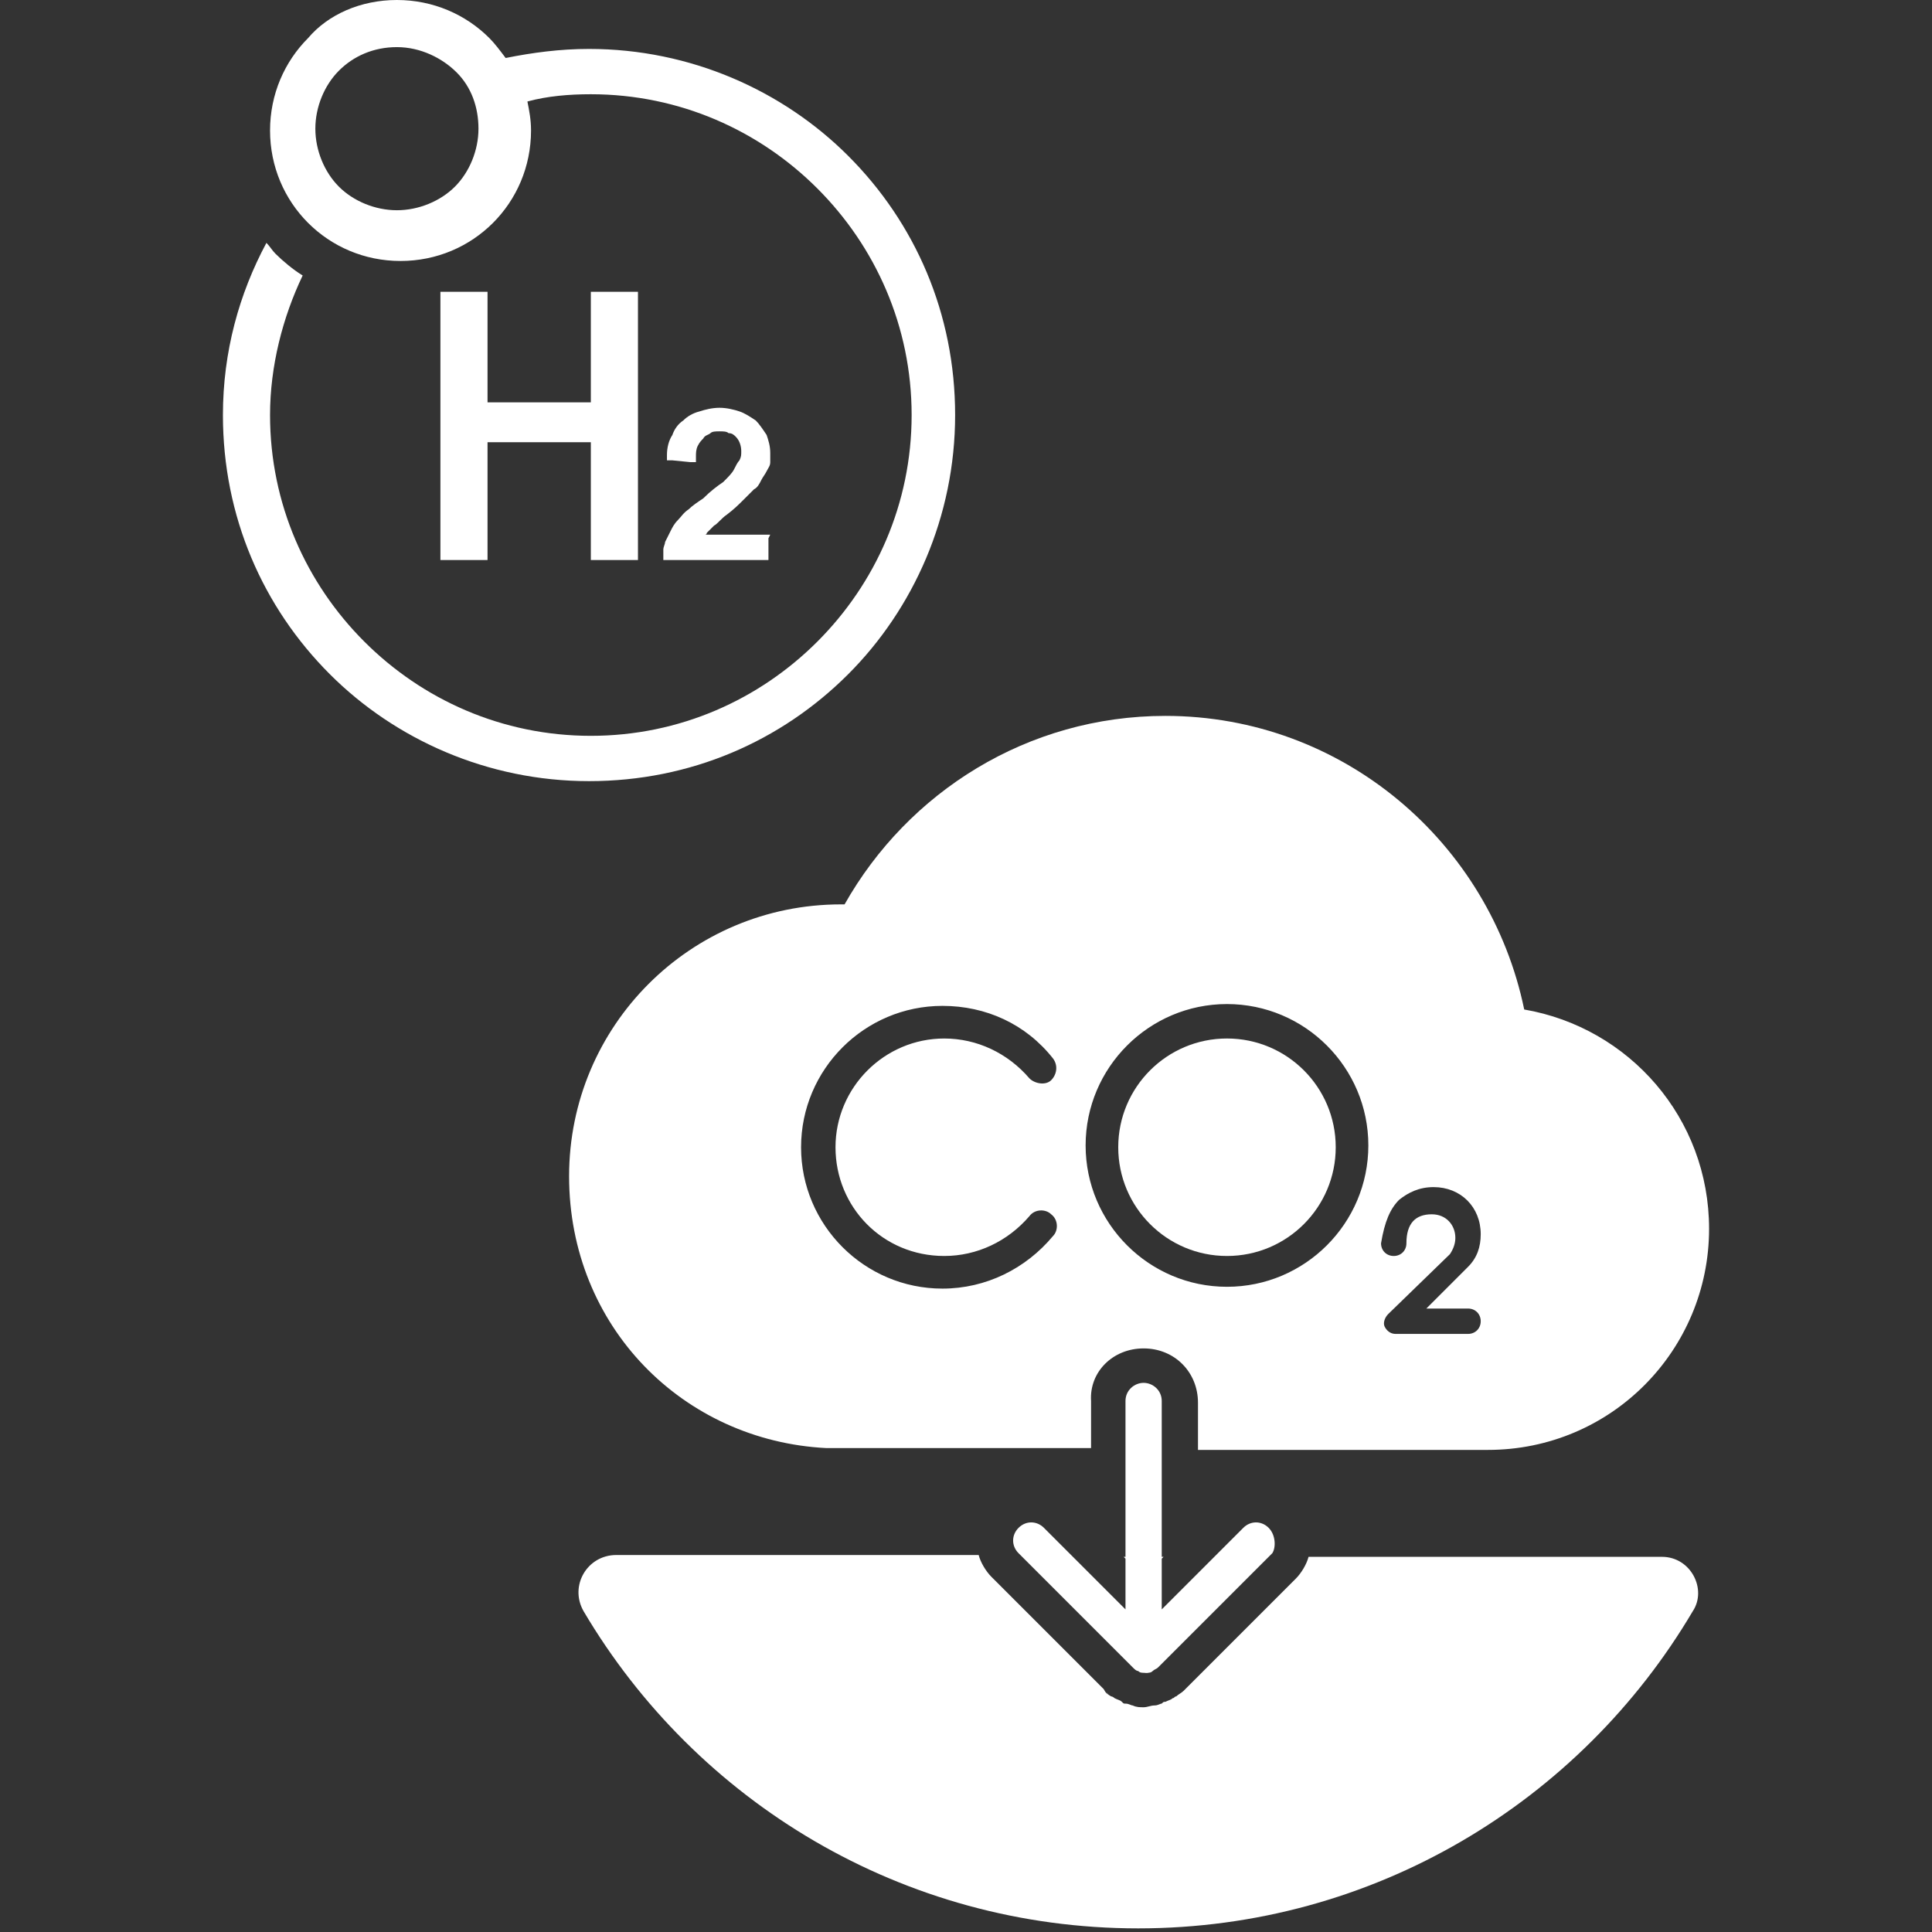
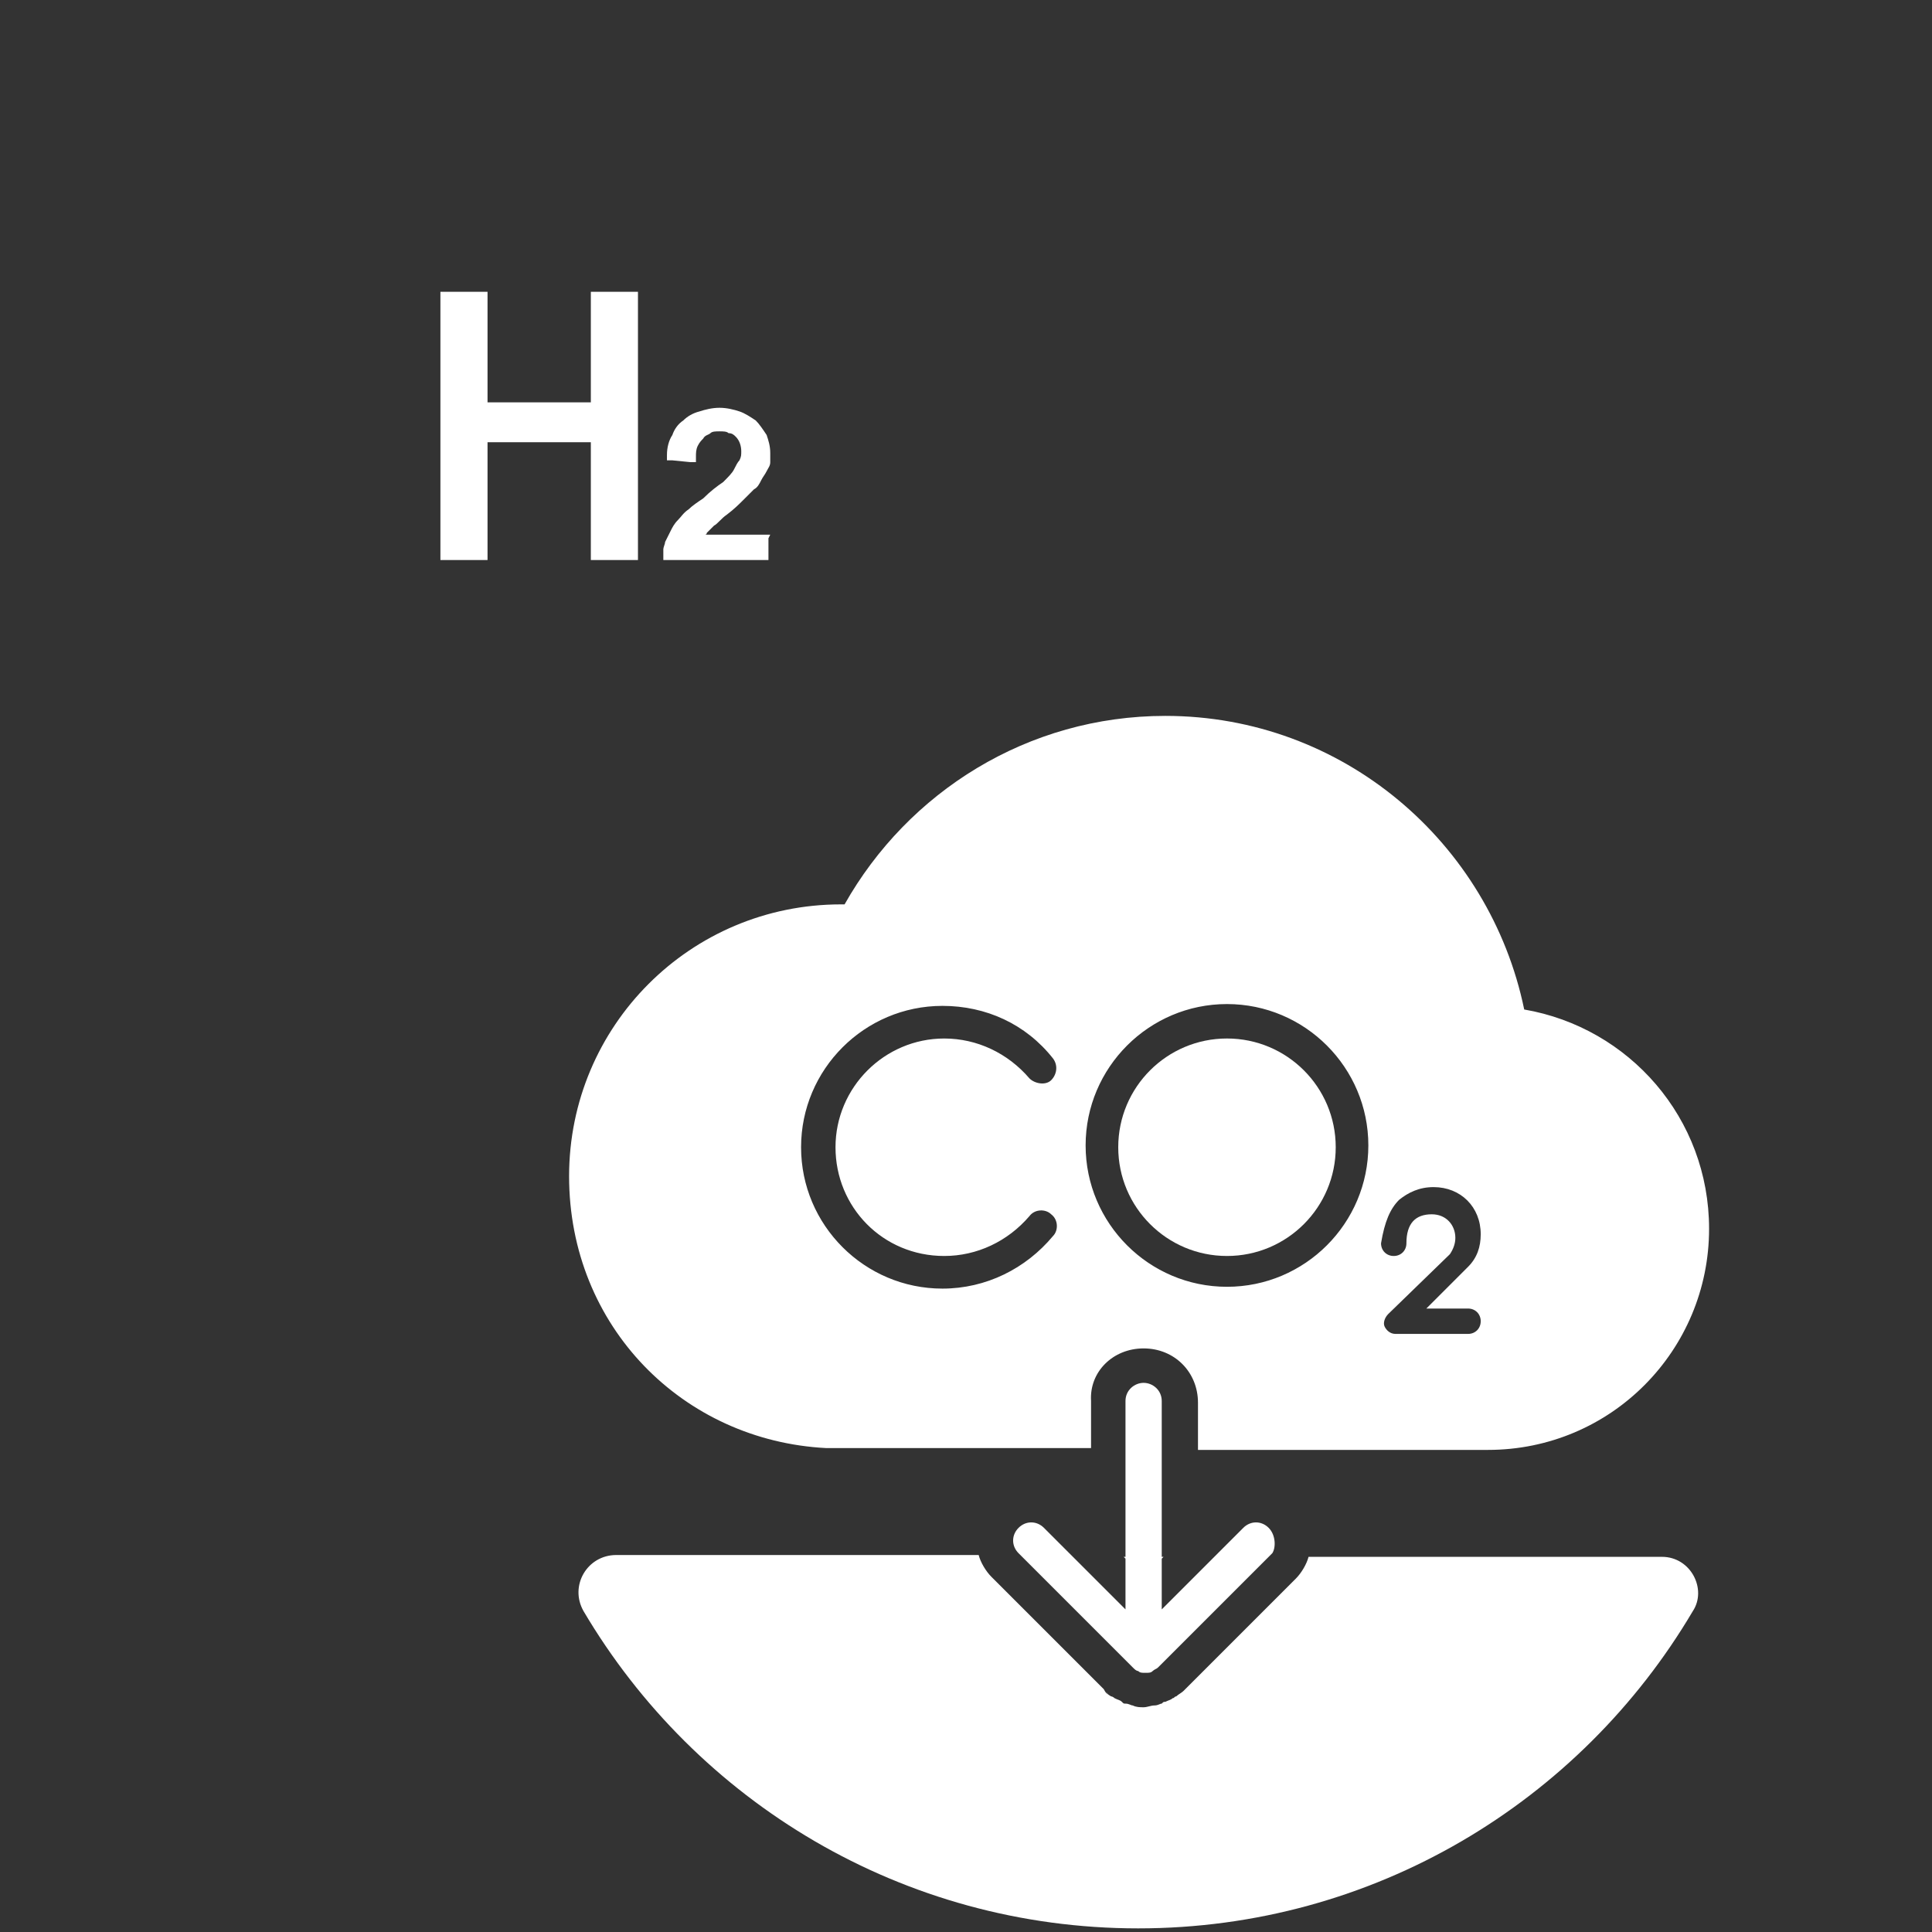
<svg xmlns="http://www.w3.org/2000/svg" version="1.1" id="Layer_2_00000043437772272506080620000003837656956299732620_" x="0px" y="0px" viewBox="0 0 106.6 106.6" style="enable-background:new 0 0 106.6 106.6;" xml:space="preserve">
  <rect x="0" y="0" width="106.6" height="106.6" fill="#333333" stroke="none" />
  <style type="text/css">
	.st0{fill-rule:evenodd;clip-rule:evenodd;fill:#FFFFFF;}
	.st1{fill:#FFFFFF;}
</style>
  <g id="Layer_1-2">
    <g>
      <g>
-         <path class="st0" d="M21.9,2.6c-1.3,0-2.4,0.5-3.2,1.3s-1.3,2-1.3,3.2s0.5,2.4,1.3,3.2s2,1.3,3.2,1.3s2.4-0.5,3.2-1.3     s1.3-2,1.3-3.2S26,4.8,25.2,4S23.2,2.6,21.9,2.6L21.9,2.6z M32.5,2.7c5.6,0,10.7,2.3,14.3,5.9c3.7,3.7,5.9,8.7,5.9,14.3     s-2.3,10.7-5.9,14.3c-3.7,3.7-8.7,5.9-14.3,5.9s-10.7-2.3-14.3-5.9c-3.7-3.7-5.9-8.7-5.9-14.3c0-3.5,0.9-6.7,2.4-9.5     c0.2,0.2,0.3,0.4,0.5,0.6c0.4,0.4,1,0.9,1.5,1.2c-1.1,2.3-1.8,5-1.8,7.7c0,4.9,2,9.3,5.2,12.5c3.2,3.2,7.6,5.2,12.5,5.2     s9.3-2,12.5-5.2c3.2-3.2,5.2-7.6,5.2-12.5s-2-9.3-5.2-12.5c-3.2-3.2-7.6-5.2-12.5-5.2c-1.2,0-2.4,0.1-3.5,0.4     c0.1,0.5,0.2,1,0.2,1.6c0,2-0.8,3.8-2.1,5.1c-1.3,1.3-3.1,2.1-5.1,2.1s-3.8-0.8-5.1-2.1c-1.3-1.3-2.1-3.1-2.1-5.1     s0.8-3.8,2.1-5.1C18.1,0.8,19.9,0,21.9,0s3.8,0.8,5.1,2.1c0.3,0.3,0.6,0.7,0.9,1.1C29.4,2.9,30.9,2.7,32.5,2.7L32.5,2.7z" />
        <polygon class="st0" points="35.2,30.9 32.6,30.9 32.6,24.4 26.9,24.4 26.9,30.9 24.3,30.9 24.3,16.1 26.9,16.1 26.9,22.2      32.6,22.2 32.6,16.1 35.2,16.1    " />
        <path class="st0" d="M42.4,29.7v1.2h-5.8v-0.2c0-0.1,0-0.3,0-0.4s0.1-0.3,0.1-0.4l0,0c0.1-0.2,0.2-0.4,0.3-0.6     c0.1-0.2,0.2-0.4,0.4-0.6l0,0c0.2-0.2,0.3-0.4,0.6-0.6c0.2-0.2,0.5-0.4,0.8-0.6l0,0c0.4-0.4,0.8-0.7,1.1-0.9     c0.3-0.3,0.5-0.5,0.6-0.7l0,0c0.1-0.2,0.2-0.4,0.3-0.5c0.1-0.2,0.1-0.3,0.1-0.5c0-0.3-0.1-0.6-0.3-0.8l0,0     c-0.1-0.1-0.2-0.2-0.4-0.2c-0.1-0.1-0.3-0.1-0.5-0.1c-0.2,0-0.4,0-0.5,0.1s-0.3,0.1-0.4,0.3l0,0c-0.1,0.1-0.2,0.2-0.3,0.4     c-0.1,0.2-0.1,0.4-0.1,0.6v0.3l-0.3,0l-1-0.1l-0.3,0l0-0.3c0-0.4,0.1-0.8,0.3-1.1c0.1-0.3,0.3-0.6,0.6-0.8     c0.2-0.2,0.5-0.4,0.9-0.5c0.3-0.1,0.7-0.2,1.1-0.2s0.8,0.1,1.1,0.2c0.3,0.1,0.6,0.3,0.9,0.5c0.2,0.2,0.4,0.5,0.6,0.8     c0.1,0.3,0.2,0.6,0.2,1c0,0.2,0,0.4,0,0.5c0,0.2-0.1,0.3-0.2,0.5l0,0c-0.1,0.2-0.2,0.3-0.3,0.5c-0.1,0.2-0.2,0.4-0.4,0.5l0,0     c-0.2,0.2-0.4,0.4-0.6,0.6c-0.2,0.2-0.5,0.5-0.9,0.8l0,0c-0.3,0.2-0.5,0.5-0.7,0.6c-0.2,0.2-0.3,0.3-0.4,0.4c0,0,0,0.1-0.1,0.1     h3.6L42.4,29.7L42.4,29.7z" />
      </g>
      <g>
        <path class="st1" d="M91.7,85.9H72.2c-0.1,0.4-0.4,0.9-0.7,1.2l-6.2,6.2c0,0,0,0,0,0c-0.1,0.1-0.3,0.2-0.4,0.3     c-0.1,0-0.1,0.1-0.2,0.1c-0.1,0.1-0.2,0.1-0.4,0.2c-0.1,0-0.1,0-0.2,0.1c-0.1,0-0.2,0.1-0.4,0.1c-0.2,0-0.4,0.1-0.6,0.1     s-0.4,0-0.6-0.1c-0.1,0-0.2-0.1-0.4-0.1c-0.1,0-0.1,0-0.2-0.1c-0.1-0.1-0.2-0.1-0.4-0.2c0,0-0.1-0.1-0.2-0.1     c-0.2-0.1-0.3-0.2-0.4-0.4c0,0,0,0,0,0l-6.2-6.2c-0.3-0.3-0.6-0.8-0.7-1.2H34c-1.6,0-2.6,1.7-1.8,3.1     c6.2,10.5,17.6,17.5,30.6,17.5s24.4-7,30.6-17.5C94.2,87.7,93.3,85.9,91.7,85.9L91.7,85.9z" />
        <circle class="st1" cx="67.7" cy="63.3" r="6" />
        <path class="st1" d="M63.1,74.4c1.7,0,3,1.3,3,3V80h16c6.8,0,12.2-5.5,12.2-12.2c0-6.1-4.4-11.1-10.2-12.1     c-1.9-9.2-10-16.2-19.8-16.2c-7.6,0-14.2,4.2-17.7,10.4c0,0-0.1,0-0.2,0c-8.3,0-15,6.7-15,15s6.3,14.6,14.2,15v0h14.6v-2.6     C60.1,75.7,61.4,74.4,63.1,74.4L63.1,74.4z M77.2,66.2c0.5-0.4,1.1-0.7,1.9-0.7c1.5,0,2.6,1.1,2.6,2.6c0,0.7-0.2,1.3-0.7,1.8     c0,0,0,0-0.1,0.1l-2.2,2.2h2.3c0.4,0,0.7,0.3,0.7,0.7s-0.3,0.7-0.7,0.7h-4c-0.3,0-0.5-0.2-0.6-0.4c-0.1-0.2,0-0.5,0.2-0.7     l3.4-3.3c0.2-0.3,0.3-0.6,0.3-0.9c0-0.7-0.5-1.3-1.3-1.3c-0.9,0-1.4,0.5-1.4,1.6c0,0.4-0.3,0.7-0.7,0.7s-0.7-0.3-0.7-0.7     C76.4,67.4,76.7,66.7,77.2,66.2L77.2,66.2z M52.1,69.3c1.8,0,3.5-0.8,4.7-2.2c0.3-0.4,0.9-0.4,1.2-0.1c0.4,0.3,0.4,0.9,0.1,1.2     c-1.5,1.8-3.7,2.9-6.1,2.9c-4.3,0-7.8-3.5-7.8-7.8s3.5-7.8,7.8-7.8c2.4,0,4.6,1,6.1,2.9c0.3,0.4,0.2,0.9-0.1,1.2     s-0.9,0.2-1.2-0.1c-1.2-1.4-2.9-2.2-4.7-2.2c-3.3,0-6,2.7-6,6S48.7,69.3,52.1,69.3z M67.7,55.4c4.3,0,7.8,3.5,7.8,7.8     s-3.5,7.8-7.8,7.8c-4.3,0-7.8-3.5-7.8-7.8S63.4,55.4,67.7,55.4z" />
        <path class="st1" d="M64.8,93.7c0,0-0.1,0.1-0.2,0.1C64.7,93.8,64.7,93.8,64.8,93.7z" />
        <path class="st1" d="M63.1,94.2c-0.2,0-0.4,0-0.6-0.1C62.7,94.2,62.9,94.2,63.1,94.2z" />
        <path class="st1" d="M63.7,94.2c-0.2,0-0.4,0.1-0.6,0.1C63.3,94.2,63.5,94.2,63.7,94.2z" />
-         <path class="st1" d="M64.2,94c-0.1,0-0.1,0-0.2,0.1C64.1,94.1,64.2,94,64.2,94z" />
        <path class="st1" d="M62.1,94.1c-0.1,0-0.1,0-0.2-0.1C62,94.1,62.1,94.1,62.1,94.1z" />
-         <path class="st1" d="M61.6,93.8c0,0-0.1-0.1-0.2-0.1C61.5,93.8,61.5,93.8,61.6,93.8z" />
-         <path class="st1" d="M64.1,94.1c-0.1,0-0.2,0.1-0.4,0.1C63.8,94.2,63.9,94.1,64.1,94.1z" />
+         <path class="st1" d="M61.6,93.8c0,0-0.1-0.1-0.2-0.1z" />
        <path class="st1" d="M62.5,94.2c-0.1,0-0.2-0.1-0.4-0.1C62.3,94.1,62.4,94.2,62.5,94.2z" />
        <path class="st1" d="M61.9,94c-0.1-0.1-0.2-0.1-0.4-0.2C61.7,93.9,61.8,94,61.9,94z" />
        <path class="st1" d="M65.2,93.4c-0.1,0.1-0.3,0.2-0.4,0.3C64.9,93.6,65.1,93.5,65.2,93.4z" />
        <path class="st1" d="M61.4,93.7c-0.2-0.1-0.3-0.2-0.4-0.4C61.1,93.5,61.3,93.6,61.4,93.7z" />
        <path class="st1" d="M64.6,93.8c-0.1,0.1-0.2,0.1-0.4,0.2C64.4,94,64.5,93.9,64.6,93.8z" />
-         <path class="st1" d="M63.5,92.2c-0.1,0.1-0.2,0.1-0.4,0.1C63.2,92.3,63.4,92.2,63.5,92.2z" />
-         <path class="st1" d="M63.1,92.2c-0.1,0-0.3,0-0.4-0.1C62.8,92.2,63,92.2,63.1,92.2z" />
        <path class="st1" d="M62.7,92.2c-0.1-0.1-0.2-0.1-0.3-0.2C62.5,92.1,62.6,92.1,62.7,92.2z" />
        <path class="st1" d="M63.8,92c-0.1,0.1-0.2,0.2-0.3,0.2C63.6,92.1,63.7,92,63.8,92z" />
        <path class="st1" d="M70,84.3c-0.4-0.4-1-0.4-1.4,0L67,85.9l-0.9,0.9l-2,2V86l0.1-0.1h-0.1v-8.6c0-0.6-0.5-1-1-1s-1,0.4-1,1v8.6     H62l0.1,0.1v2.8l-2-2l-0.9-0.9l-1.6-1.6c-0.4-0.4-1-0.4-1.4,0s-0.4,1,0,1.4l0.2,0.2l3.8,3.8l2.3,2.3c0.1,0.1,0.2,0.2,0.3,0.2     c0.1,0.1,0.2,0.1,0.4,0.1s0.3,0,0.4-0.1c0.1-0.1,0.2-0.1,0.3-0.2l2.3-2.3l3.8-3.8l0.2-0.2C70.4,85.4,70.4,84.7,70,84.3z" />
      </g>
    </g>
  </g>
</svg>